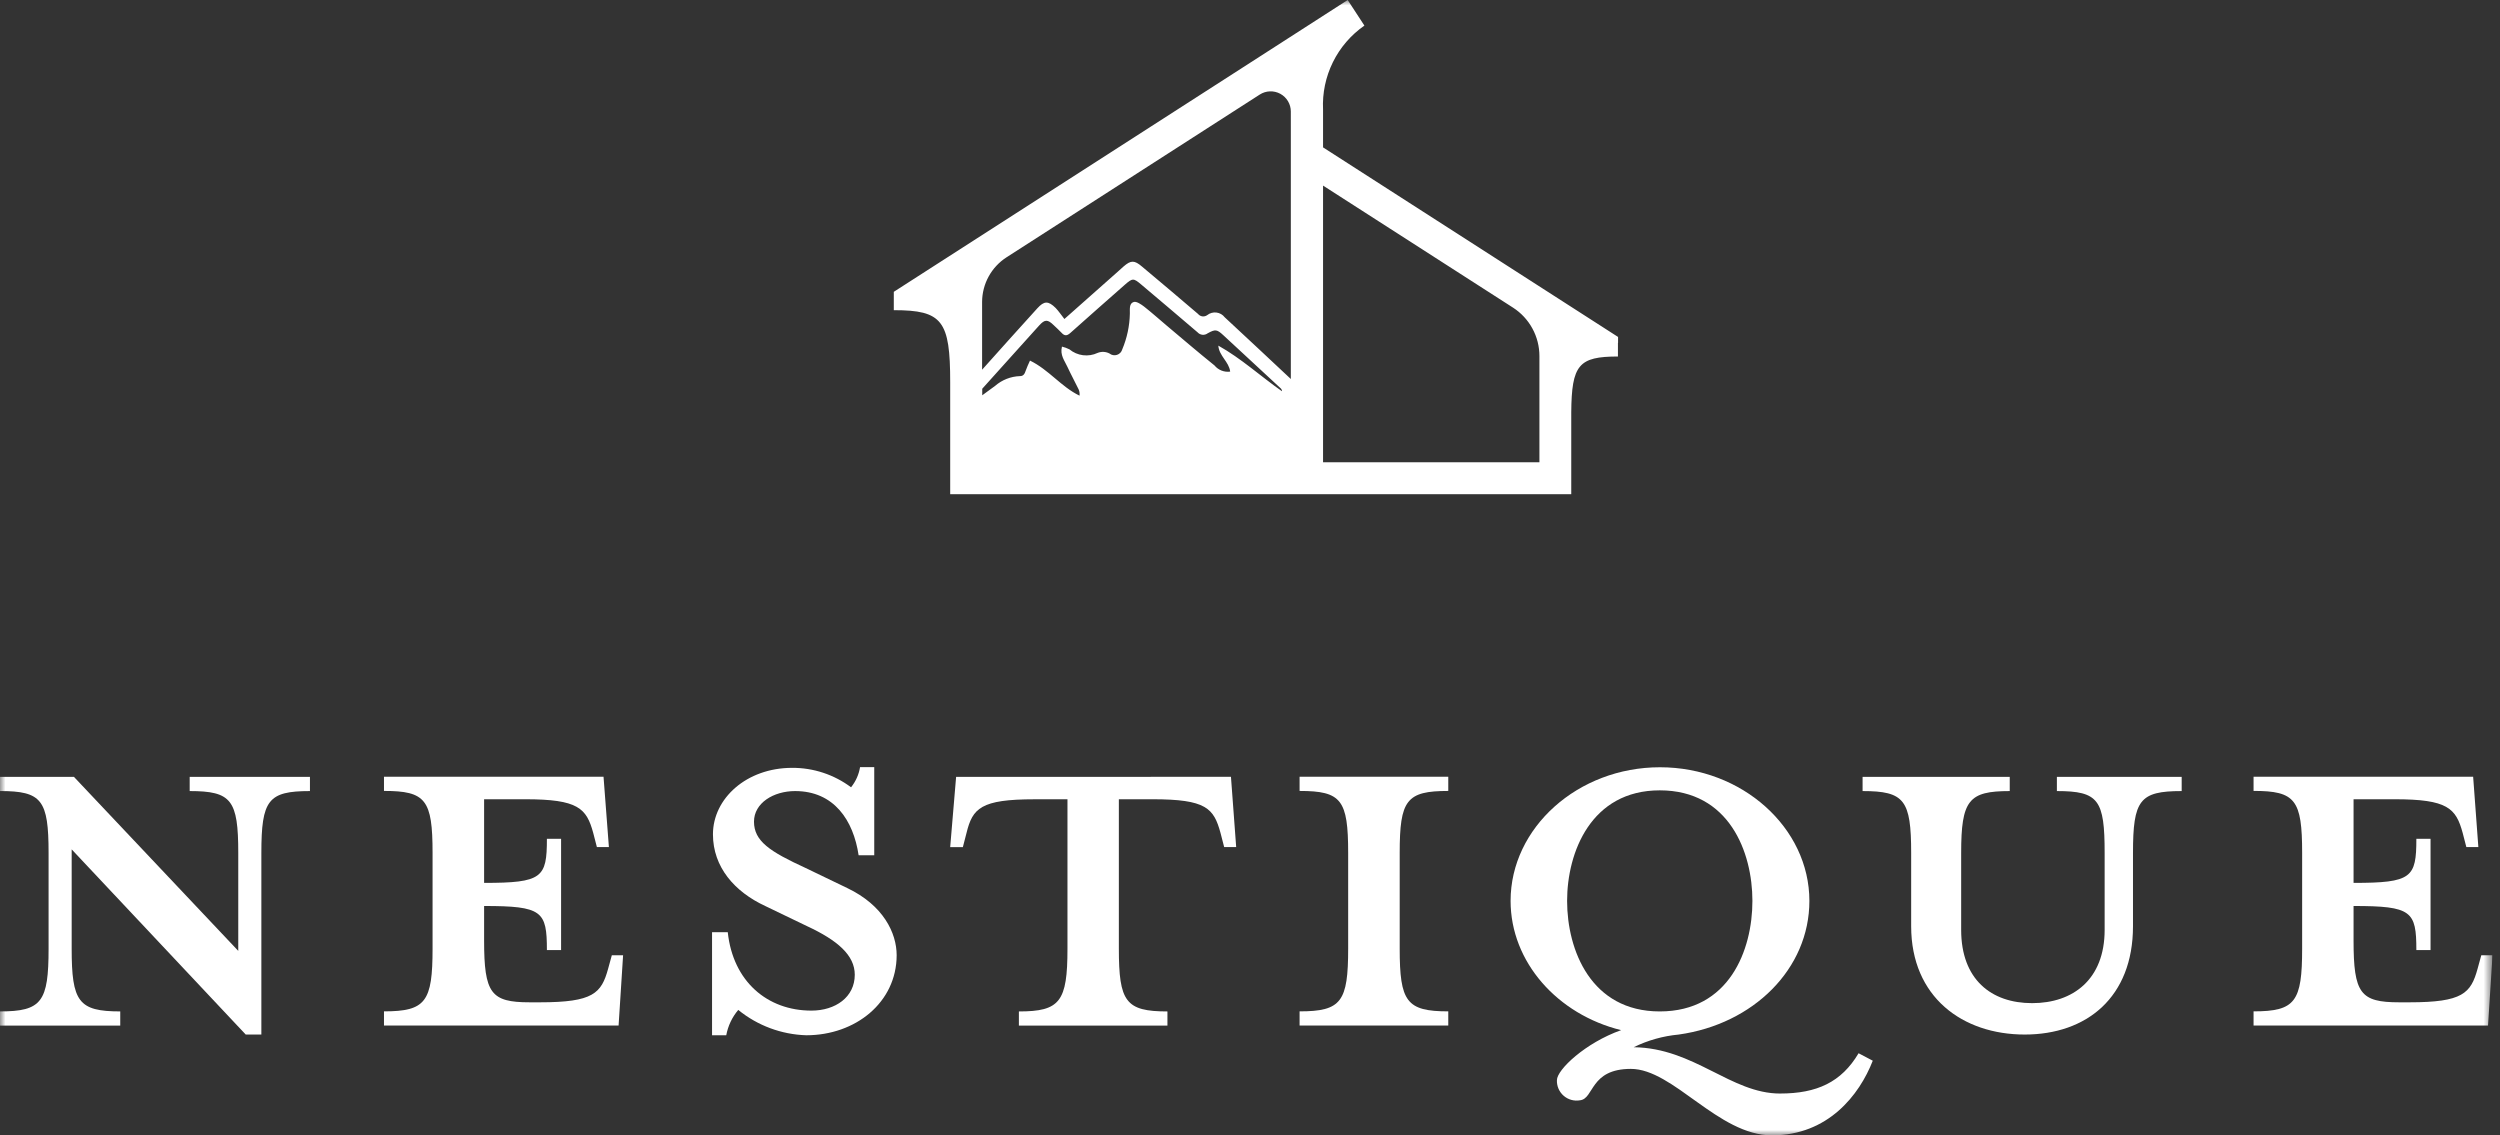
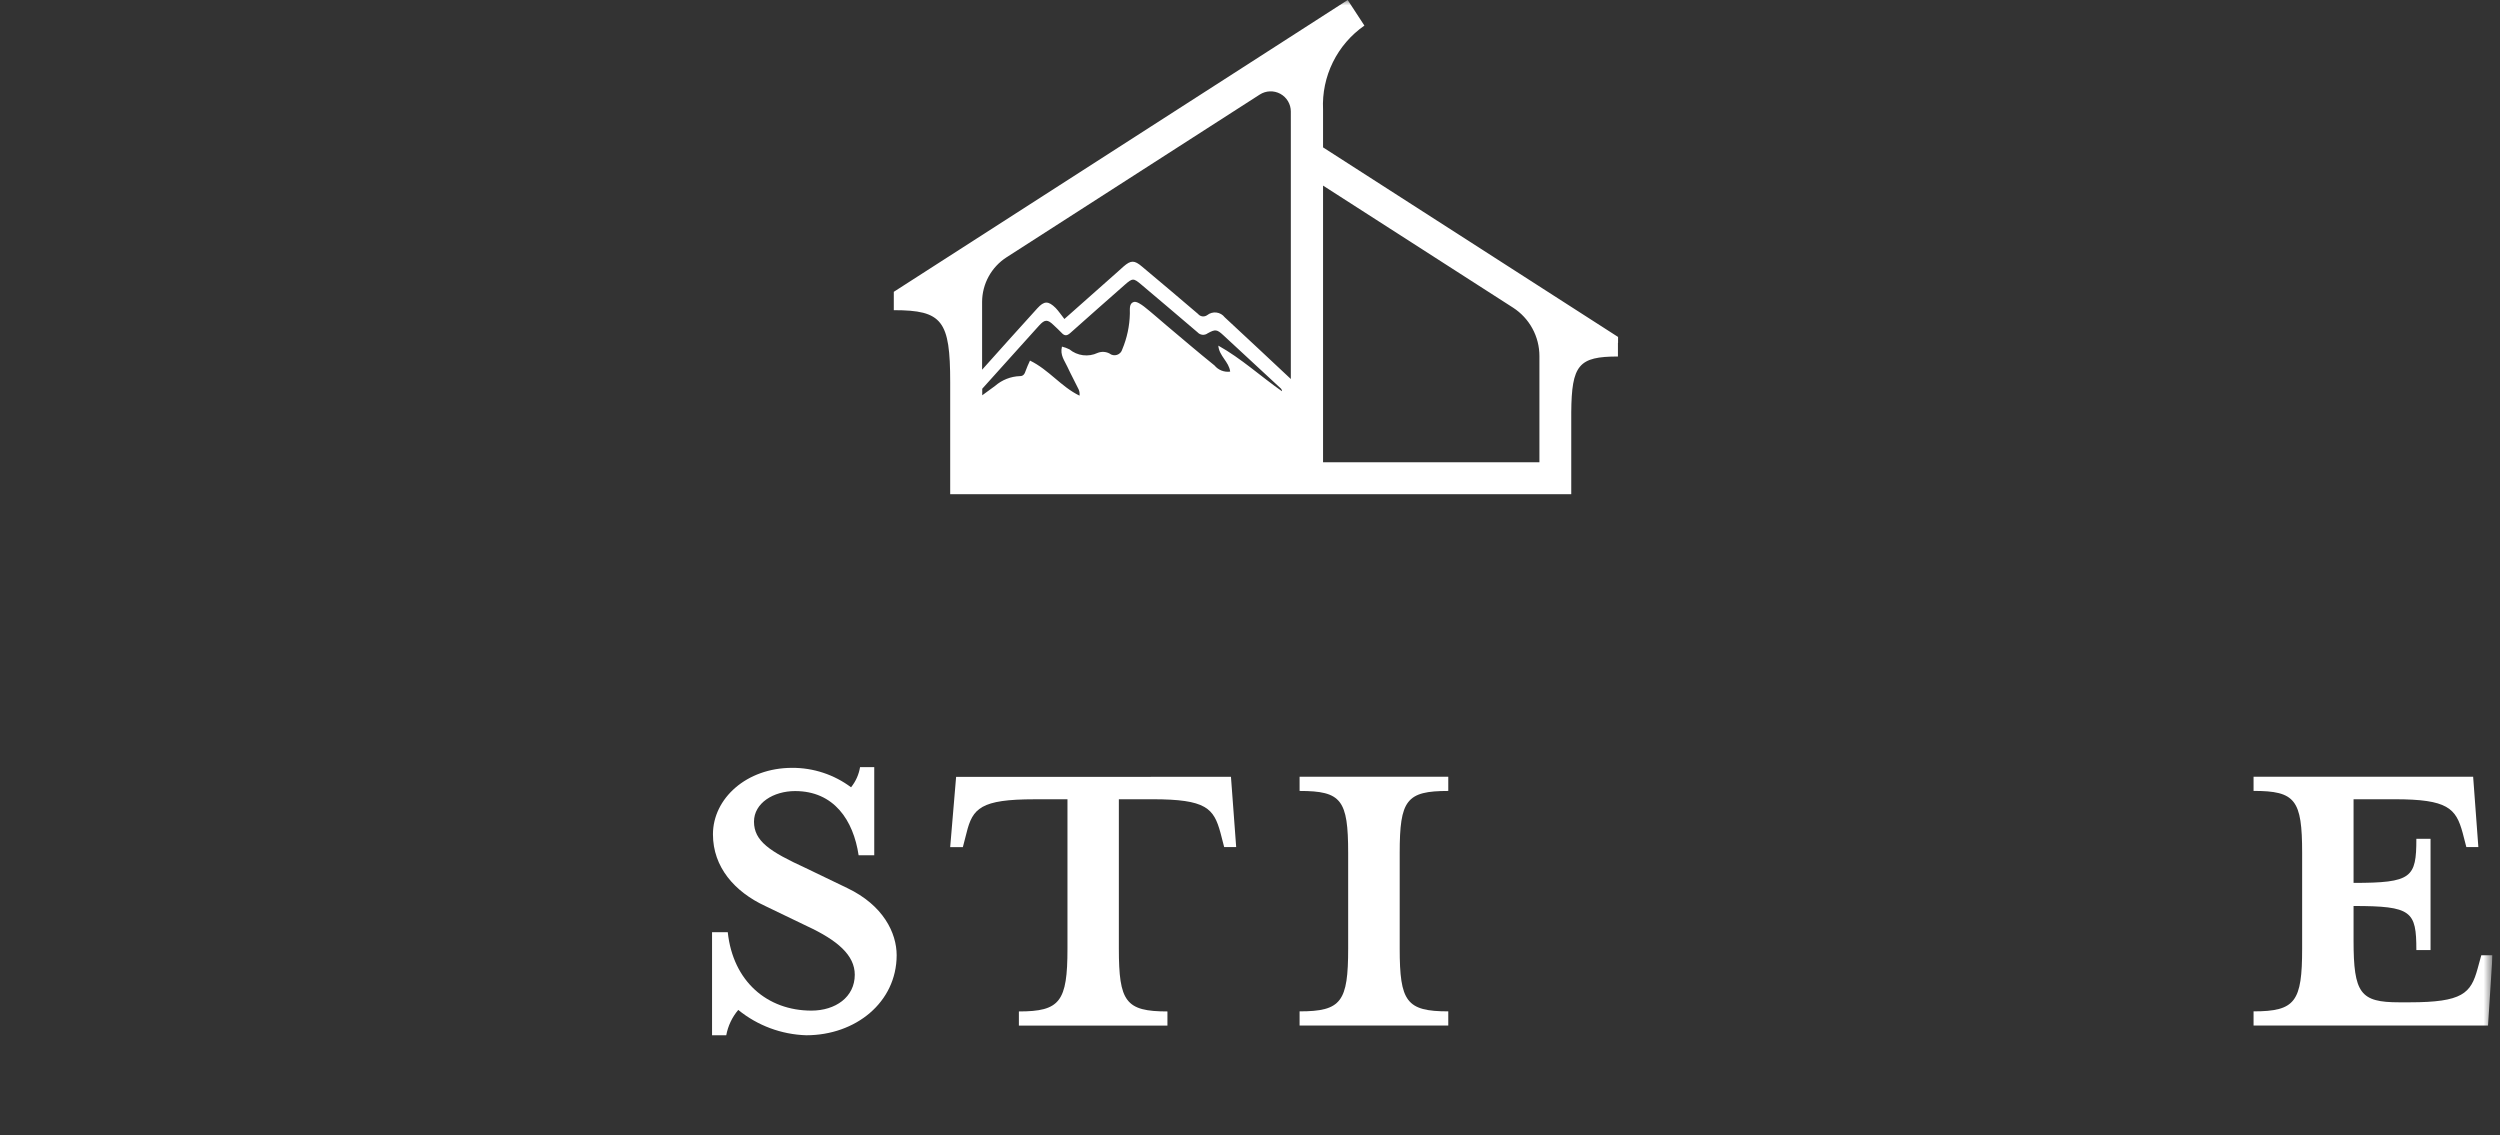
<svg xmlns="http://www.w3.org/2000/svg" width="229" height="104" viewBox="0 0 229 104" fill="none">
  <rect x="0" y="0" width="229" height="104" fill="#333333" stroke="none" />
  <g clip-path="url(#clip0_34_452)">
    <mask id="mask0_34_452" style="mask-type:luminance" maskUnits="userSpaceOnUse" x="0" y="0" width="229" height="104">
      <path d="M228.316 0H0V104H228.316V0Z" fill="white" />
    </mask>
    <g mask="url(#mask0_34_452)">
      <path d="M143.927 45.266V37.778C143.959 33.415 144.611 32.656 148.203 32.656V31.407H148.214V30.864L121.191 13.5V10.028C121.12 8.531 121.431 7.041 122.093 5.697C122.756 4.353 123.749 3.199 124.979 2.344L123.448 0L112.769 6.87L81.872 26.73V28.412C86.322 28.412 87.038 29.367 87.038 35.012V45.266H143.927ZM121.191 17L138.591 28.178C139.334 28.656 139.944 29.313 140.367 30.089C140.79 30.864 141.011 31.734 141.011 32.617V42.341H121.191V17ZM112.691 34.039C112.422 34.077 112.149 34.044 111.896 33.946C111.643 33.847 111.42 33.685 111.248 33.475C109.761 32.281 108.307 31.033 106.848 29.807C106.164 29.232 105.502 28.635 104.797 28.081C104.526 27.875 104.113 27.593 103.864 27.658C103.408 27.788 103.506 28.32 103.495 28.732C103.471 29.855 103.235 30.963 102.8 31.999C102.768 32.117 102.707 32.225 102.623 32.314C102.538 32.402 102.433 32.468 102.317 32.506C102.201 32.544 102.077 32.552 101.956 32.53C101.836 32.508 101.723 32.456 101.628 32.379C101.462 32.293 101.279 32.243 101.091 32.234C100.904 32.225 100.717 32.256 100.543 32.325C100.126 32.522 99.662 32.595 99.204 32.538C98.747 32.48 98.315 32.293 97.96 31.999C97.742 31.891 97.513 31.807 97.276 31.749C97.076 32.53 97.526 33.049 97.776 33.605C98.102 34.31 98.471 34.983 98.807 35.678C98.883 35.856 98.909 36.051 98.883 36.242C97.201 35.428 96.083 33.876 94.347 33.03C94.195 33.377 94.054 33.659 93.956 33.952C93.869 34.223 93.75 34.462 93.424 34.452C92.584 34.481 91.778 34.799 91.145 35.352C90.754 35.634 90.364 35.927 89.973 36.209V35.609C90.973 34.491 91.981 33.384 92.979 32.266C93.717 31.452 94.444 30.638 95.179 29.824C95.711 29.238 95.96 29.238 96.536 29.802C96.764 30.03 97.014 30.236 97.231 30.475C97.502 30.775 97.719 30.79 98.045 30.497C99.695 29.01 101.366 27.567 103.026 26.091C103.742 25.462 103.826 25.462 104.545 26.069C106.26 27.534 107.996 28.969 109.7 30.443C109.815 30.57 109.974 30.649 110.145 30.665C110.315 30.681 110.486 30.633 110.623 30.53C111.328 30.139 111.48 30.172 112.066 30.714L117.34 35.598C117.37 35.63 117.393 35.667 117.408 35.709C117.423 35.75 117.43 35.793 117.427 35.837C115.474 34.47 113.705 32.837 111.599 31.659C111.664 32.603 112.576 33.135 112.684 34.036M118.24 11.625V34.717C116.221 32.829 114.214 30.94 112.184 29.063C112.093 28.944 111.979 28.844 111.849 28.769C111.719 28.695 111.575 28.646 111.426 28.628C111.277 28.609 111.126 28.62 110.981 28.661C110.837 28.701 110.702 28.77 110.584 28.863C110.456 28.958 110.297 29 110.139 28.98C109.98 28.959 109.837 28.878 109.737 28.754C108.044 27.3 106.329 25.867 104.615 24.424C103.91 23.824 103.595 23.824 102.915 24.413C102.731 24.576 102.557 24.739 102.372 24.901C100.809 26.29 99.246 27.668 97.499 29.22C97.206 28.851 96.978 28.504 96.699 28.211C96.026 27.549 95.646 27.549 95.017 28.244C93.324 30.111 91.639 31.985 89.96 33.866V27.652C89.964 26.839 90.17 26.041 90.56 25.328C90.951 24.615 91.513 24.011 92.196 23.571L115.396 8.66C115.675 8.481 115.997 8.38 116.328 8.369C116.659 8.357 116.987 8.435 117.278 8.593C117.568 8.752 117.811 8.986 117.98 9.271C118.149 9.556 118.239 9.881 118.239 10.212L118.24 11.625Z" fill="white" />
-       <path d="M17.375 72.462C21.206 72.462 21.825 73.276 21.825 78.138V87.102L6.772 71.16H0V72.46C3.831 72.46 4.45 73.274 4.45 78.136V86.894C4.45 91.756 3.831 92.646 0 92.646V93.946H11.015V92.646C7.184 92.646 6.565 91.756 6.565 86.894V77.802L22.508 94.764H23.941V78.138C23.941 73.276 24.56 72.462 28.391 72.462V71.162H17.375V72.462Z" fill="white" />
-       <path d="M55.706 88.73C55.087 90.987 54.339 91.812 49.477 91.812H48.522C44.962 91.812 44.344 90.998 44.344 86.136V82.989C49.683 82.989 50.096 83.466 50.096 87.026H51.396V76.836H50.096C50.096 80.396 49.684 80.873 44.344 80.873V73.211H48.11C52.972 73.211 53.721 74.036 54.339 76.293L54.675 77.593H55.775L55.283 71.149H35.173V72.449C39.004 72.449 39.623 73.263 39.623 78.125V86.889C39.623 91.751 39.004 92.641 35.173 92.641V93.941H56.663L57.075 87.505H56.042L55.706 88.73Z" fill="white" />
      <path d="M77.618 81.35L73.787 79.505C70.499 77.996 69.066 77.041 69.066 75.262C69.066 73.562 70.846 72.462 72.832 72.462C76.392 72.462 78.171 75.132 78.649 78.344H80.081V70.27H78.781C78.67 70.946 78.386 71.582 77.956 72.115C76.397 70.95 74.501 70.325 72.556 70.335C68.389 70.335 65.306 73.135 65.306 76.423C65.306 79.429 67.292 81.687 70.092 82.989L73.923 84.834C76.723 86.134 78.297 87.504 78.297 89.284C78.297 91.346 76.517 92.572 74.325 92.572C70.288 92.572 67.141 89.902 66.663 85.388H65.224V94.83H66.524C66.683 93.974 67.062 93.174 67.624 92.508C69.389 93.945 71.578 94.76 73.853 94.83C78.368 94.83 82.123 91.824 82.134 87.504C82.134 85.453 80.908 82.924 77.619 81.351" fill="white" />
      <path d="M87.58 71.16L87.037 77.596H88.198L88.534 76.296C89.087 74.039 89.834 73.214 94.763 73.214H97.78V86.896C97.78 91.758 97.096 92.648 93.33 92.648V93.948H106.937V92.648C103.106 92.648 102.487 91.758 102.487 86.896V73.211H105.569C110.496 73.211 111.18 74.036 111.798 76.293L112.134 77.593H113.234L112.756 71.157L87.58 71.16Z" fill="white" />
      <path d="M119.042 72.451C122.873 72.451 123.492 73.265 123.492 78.127V86.889C123.492 91.751 122.873 92.641 119.042 92.641V93.941H132.662V92.641C128.831 92.641 128.212 91.751 128.212 86.889V78.127C128.212 73.276 128.831 72.451 132.662 72.451V71.151H119.042V72.451Z" fill="white" />
-       <path d="M163.06 100.169C158.545 100.169 155.192 95.991 149.646 95.926C150.939 95.291 152.336 94.898 153.77 94.765C160.607 93.81 165.74 88.753 165.74 82.523C165.74 75.823 159.576 70.281 152.055 70.281C144.534 70.281 138.37 75.816 138.37 82.521C138.37 88.132 142.678 92.929 148.496 94.361C145.218 95.522 142.614 97.986 142.614 98.941C142.603 99.21 142.653 99.479 142.759 99.726C142.866 99.974 143.027 100.194 143.23 100.371C143.433 100.548 143.673 100.677 143.933 100.749C144.192 100.821 144.465 100.834 144.73 100.786C146.03 100.645 145.62 97.91 149.386 97.91C153.286 97.91 157.386 103.998 162.311 103.998C167.444 103.998 170.32 100.308 171.546 97.161L170.246 96.477C168.672 99.136 166.415 100.167 163.062 100.167M143.547 82.521C143.547 78.072 145.739 72.396 152.034 72.396C158.405 72.396 160.521 78.072 160.521 82.521C160.521 87.036 158.394 92.647 152.034 92.647C145.74 92.647 143.547 87.036 143.547 82.521Z" fill="white" />
-       <path d="M188.411 72.462C192.242 72.462 192.785 73.276 192.785 78.138V85.181C192.785 89.696 189.909 91.888 186.143 91.888C182.377 91.888 179.643 89.696 179.643 85.181V78.138C179.643 73.287 180.327 72.462 184.092 72.462V71.162H170.613V72.462C174.444 72.462 175.063 73.276 175.063 78.138V84.845C175.063 91.345 179.784 94.764 185.463 94.764C191.142 94.764 195.382 91.345 195.382 84.845V78.138C195.382 73.276 195.99 72.462 199.842 72.462V71.162H188.411V72.462Z" fill="white" />
      <path d="M227.285 87.504L226.949 88.73C226.33 90.987 225.581 91.812 220.719 91.812H219.764C216.204 91.812 215.586 90.998 215.586 86.136V82.989C220.925 82.989 221.338 83.466 221.338 87.026H222.638V76.836H221.338C221.338 80.396 220.926 80.873 215.586 80.873V73.211H219.352C224.214 73.211 224.963 74.036 225.581 76.293L225.917 77.593H227.017L226.54 71.147H206.426V72.447C210.257 72.447 210.876 73.261 210.876 78.123V86.889C210.876 91.751 210.258 92.641 206.426 92.641V93.941H227.903L228.316 87.505L227.285 87.504Z" fill="white" />
    </g>
  </g>
  <defs>
    <clipPath id="clip0_34_452">
      <rect width="228.316" height="104" fill="white" />
    </clipPath>
  </defs>
</svg>